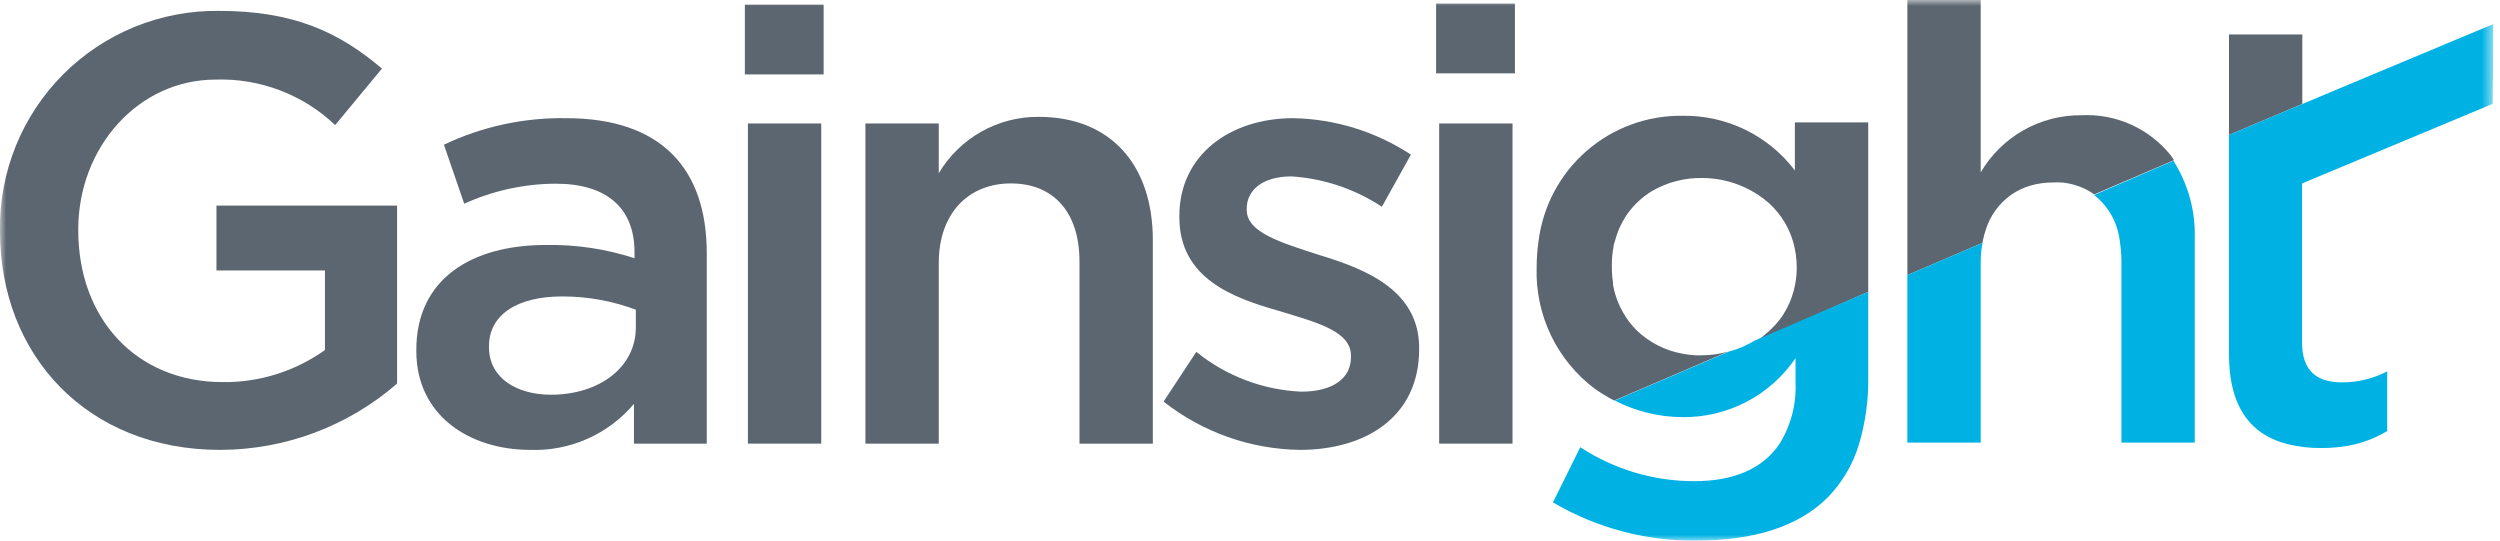
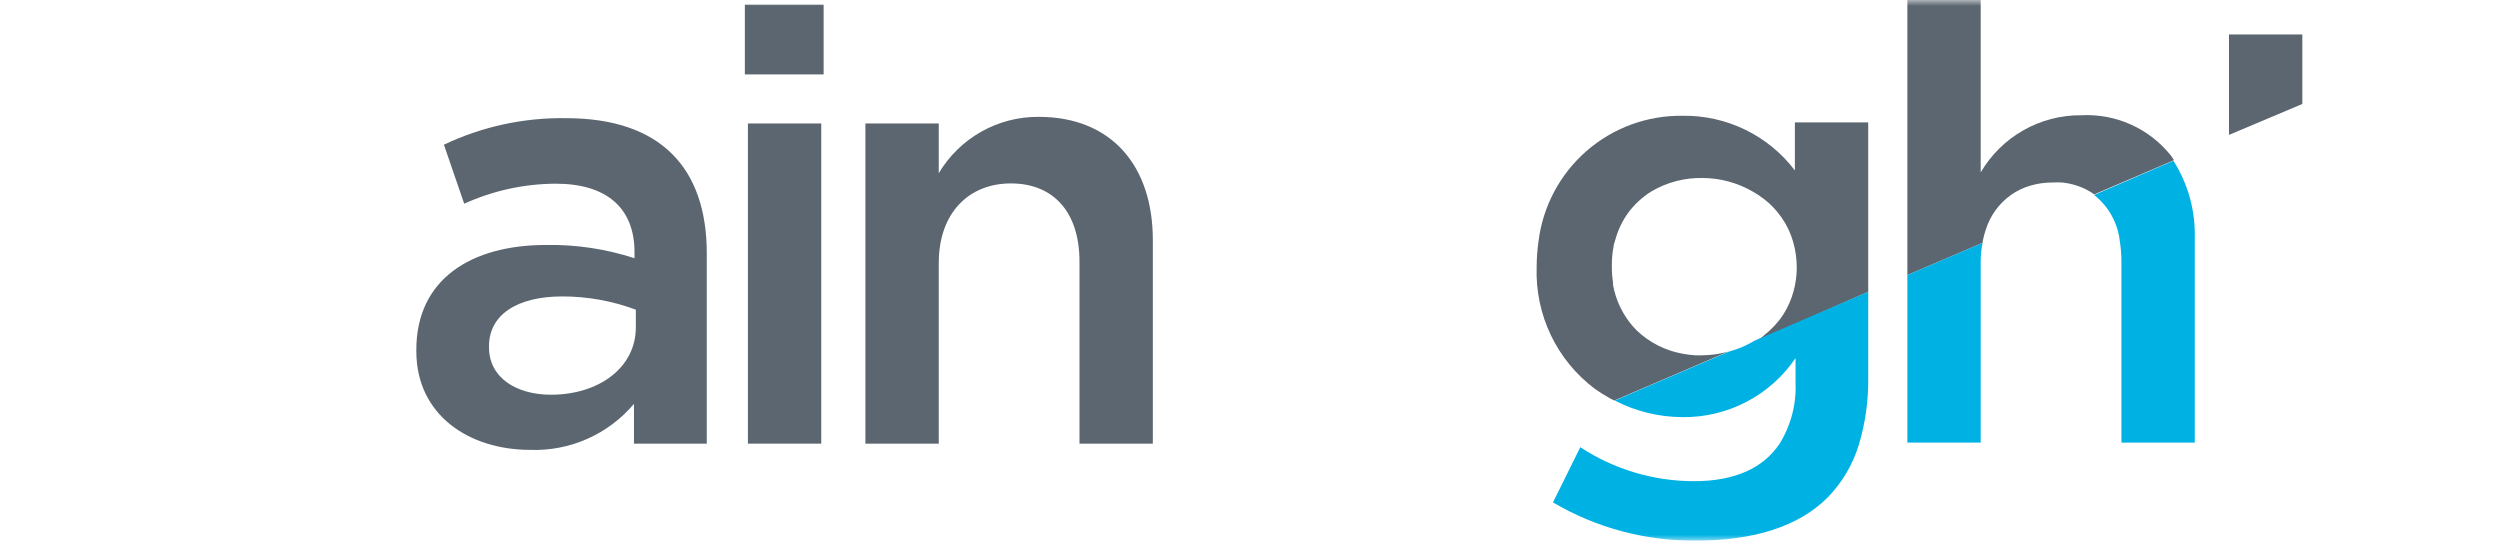
<svg xmlns="http://www.w3.org/2000/svg" width="208" height="45" viewBox="0 0 208 45" fill="none">
  <g clip-path="url(#clip0_243_681)">
    <mask id="mask0_243_681" style="mask-type:luminance" maskUnits="userSpaceOnUse" x="0" y="0" width="208" height="45">
      <path d="M207.455 0H0V45H207.455V0Z" fill="white" />
    </mask>
    <g mask="url(#mask0_243_681)">
-       <path d="M18.009 22.5H27.035V29.121C24.552 30.894 21.568 31.83 18.516 31.791C11.3 31.78 6.511 26.483 6.511 19.167V19.068C6.511 12.315 11.454 6.621 17.954 6.621C19.777 6.563 21.594 6.868 23.299 7.518C25.004 8.167 26.562 9.149 27.885 10.406L31.78 5.705C28.15 2.626 24.365 0.905 18.207 0.905C15.804 0.877 13.419 1.33 11.194 2.239C8.968 3.147 6.947 4.492 5.25 6.194C3.553 7.897 2.214 9.921 1.312 12.15C0.411 14.378 -0.036 16.764 1.40044e-05 19.167V19.267C1.40044e-05 29.562 7.261 37.43 18.307 37.43C23.721 37.424 28.952 35.465 33.038 31.913V17.104H18.009V22.5Z" fill="#5B6670" />
      <path d="M47.074 9.832C43.569 9.779 40.099 10.534 36.933 12.039L38.622 16.949C41.013 15.862 43.608 15.294 46.236 15.283C50.473 15.283 52.791 17.302 52.791 20.988V21.485C50.415 20.711 47.928 20.338 45.43 20.381C39.229 20.381 34.638 23.206 34.638 29.11V29.209C34.638 34.561 39.052 37.43 44.117 37.43C45.752 37.487 47.378 37.172 48.873 36.509C50.367 35.846 51.692 34.851 52.746 33.601V36.911H58.804V21.087C58.804 13.97 54.964 9.832 47.096 9.832M52.901 27.245C52.901 30.555 49.866 32.84 45.839 32.84C42.958 32.84 40.685 31.427 40.685 28.9V28.801C40.685 26.23 42.958 24.663 46.788 24.663C48.875 24.662 50.946 25.036 52.901 25.766V27.245Z" fill="#5B6670" />
      <path d="M68.328 10.273H62.226V36.911H68.328V10.273Z" fill="#5B6670" />
      <path d="M68.526 0.386H61.972V6.191H68.526V0.386Z" fill="#5B6670" />
      <path d="M78.105 21.882C78.105 17.744 80.576 15.261 84.108 15.261C87.639 15.261 89.813 17.634 89.813 21.761V36.911H95.915V19.962C95.915 13.761 92.439 9.722 86.425 9.722C84.749 9.708 83.099 10.134 81.639 10.957C80.18 11.78 78.961 12.971 78.105 14.412V10.274H72.002V36.911H78.105V21.882Z" fill="#5B6670" />
-       <path d="M108.263 32.586C105.074 32.444 102.015 31.284 99.534 29.275L96.809 33.413C100.043 35.959 104.025 37.371 108.141 37.43C113.659 37.43 118.073 34.66 118.073 29.055V28.955C118.073 24.166 113.659 22.401 109.808 21.231C106.596 20.183 103.727 19.366 103.727 17.457V17.358C103.727 15.791 105.085 14.676 107.457 14.676C110.139 14.851 112.729 15.722 114.972 17.203L117.389 12.867C114.481 10.954 111.091 9.902 107.612 9.832C102.315 9.832 98.122 12.911 98.122 17.965V18.064C98.122 23.151 102.536 24.773 106.442 25.877C109.576 26.837 112.401 27.543 112.401 29.606V29.717C112.401 31.482 110.889 32.586 108.263 32.586Z" fill="#5B6670" />
-       <path d="M126.04 0.298H119.485V6.102H126.04V0.298Z" fill="#5B6670" />
-       <path d="M119.739 10.273V36.911H122.166H125.841V35.422V10.273H119.739Z" fill="#5B6670" />
      <path d="M149.334 14.18C148.243 12.743 146.83 11.584 145.208 10.794C143.587 10.004 141.802 9.607 139.999 9.633C137.063 9.59 134.214 10.632 132 12.561C129.786 14.49 128.363 17.169 128.004 20.083C127.906 20.767 127.855 21.456 127.849 22.147V22.246C127.785 24.196 128.192 26.133 129.035 27.893C129.878 29.652 131.133 31.183 132.694 32.354C133.108 32.647 133.539 32.916 133.985 33.16L134.305 33.325L143.795 29.253C143.432 29.354 143.064 29.431 142.691 29.485C142.325 29.531 141.957 29.557 141.588 29.562H141.047C140.695 29.541 140.345 29.496 139.999 29.43C138.548 29.173 137.207 28.489 136.148 27.466C135.718 27.03 135.347 26.541 135.044 26.009C134.945 25.832 134.856 25.656 134.768 25.479C134.505 24.918 134.316 24.324 134.205 23.714C134.2 23.648 134.2 23.581 134.205 23.515C134.139 23.088 134.105 22.656 134.106 22.224V22.07C134.103 21.544 134.151 21.019 134.25 20.503C134.25 20.348 134.327 20.205 134.36 20.061C134.447 19.727 134.558 19.398 134.691 19.079C134.877 18.642 135.106 18.224 135.375 17.832C135.918 17.06 136.612 16.406 137.417 15.912C138.707 15.158 140.182 14.776 141.676 14.809C143.116 14.819 144.53 15.199 145.781 15.912L146.244 16.188C146.569 16.402 146.879 16.638 147.171 16.894C147.706 17.381 148.164 17.947 148.529 18.572C148.65 18.783 148.76 19 148.86 19.223C148.997 19.526 149.111 19.84 149.202 20.161C149.389 20.833 149.485 21.527 149.489 22.224V22.323C149.485 22.953 149.399 23.58 149.235 24.188C149.054 24.88 148.768 25.538 148.385 26.142C148.275 26.307 148.164 26.473 148.043 26.627C147.798 26.938 147.529 27.23 147.238 27.499L146.785 27.885C146.662 27.995 146.533 28.098 146.399 28.194L146.046 28.415L155.436 24.277V10.185H149.334V14.18Z" fill="#5B6670" />
      <path d="M164.982 19.984C165.041 19.692 165.118 19.405 165.213 19.123C165.576 17.952 166.312 16.933 167.31 16.221C167.797 15.877 168.338 15.616 168.91 15.449C169.523 15.268 170.159 15.179 170.797 15.184C171.051 15.167 171.305 15.167 171.559 15.184C172.018 15.229 172.47 15.329 172.905 15.482C173.112 15.553 173.315 15.638 173.512 15.736C173.723 15.838 173.926 15.956 174.119 16.089C174.15 16.124 174.188 16.154 174.229 16.177L180.85 13.341V13.286C180.762 13.153 180.684 13.021 180.585 12.9C179.698 11.802 178.564 10.929 177.275 10.354C175.986 9.778 174.579 9.516 173.17 9.589C171.478 9.574 169.813 10.006 168.342 10.841C166.872 11.676 165.648 12.885 164.794 14.345V0H158.692V22.886L164.949 20.205" fill="#5B6670" />
      <path d="M191.553 2.869H185.451V10.836V11.223L191.553 8.651V2.869Z" fill="#5B6670" />
      <path d="M145.019 28.845C144.636 29.009 144.241 29.145 143.839 29.253L134.349 33.325C136.095 34.229 138.032 34.702 139.999 34.705C141.848 34.726 143.673 34.288 145.312 33.431C146.951 32.575 148.352 31.325 149.389 29.794V31.858C149.465 33.65 148.995 35.424 148.043 36.945C146.675 38.975 144.28 40.034 140.959 40.034C137.591 40.036 134.297 39.054 131.48 37.209L129.207 41.8C132.812 43.923 136.929 45.022 141.113 44.978C145.902 44.978 149.632 43.819 152.06 41.392C153.27 40.151 154.163 38.637 154.664 36.978C155.205 35.163 155.466 33.276 155.436 31.383V24.277L145.991 28.337C145.671 28.525 145.35 28.691 145.019 28.845Z" fill="#00B2E3" />
      <path d="M174.229 16.221C174.826 16.689 175.323 17.272 175.691 17.936C176.058 18.599 176.289 19.329 176.37 20.083C176.455 20.616 176.499 21.155 176.502 21.695V36.823H182.604V19.863C182.676 17.571 182.057 15.31 180.828 13.374L174.229 16.221Z" fill="#00B2E3" />
      <path d="M158.692 36.823H164.794V21.794C164.793 21.26 164.844 20.728 164.949 20.205L158.692 22.886V36.823Z" fill="#00B2E3" />
-       <path d="M207.455 2.604V1.997L194.522 7.404L185.451 11.222V29.463C185.451 34.031 187.393 36.227 190.384 36.967C191.28 37.181 192.199 37.285 193.12 37.276C194.067 37.283 195.012 37.179 195.934 36.967C196.878 36.734 197.782 36.362 198.616 35.863V30.898C197.45 31.503 196.155 31.817 194.842 31.813C192.767 31.813 191.531 30.853 191.531 28.503V15.261L207.388 8.64L207.455 2.604Z" fill="#00B2E3" />
    </g>
  </g>
  <defs>
    <clipPath id="clip0_243_681">
      <rect width="207.455" height="45" fill="white" />
    </clipPath>
  </defs>
</svg>